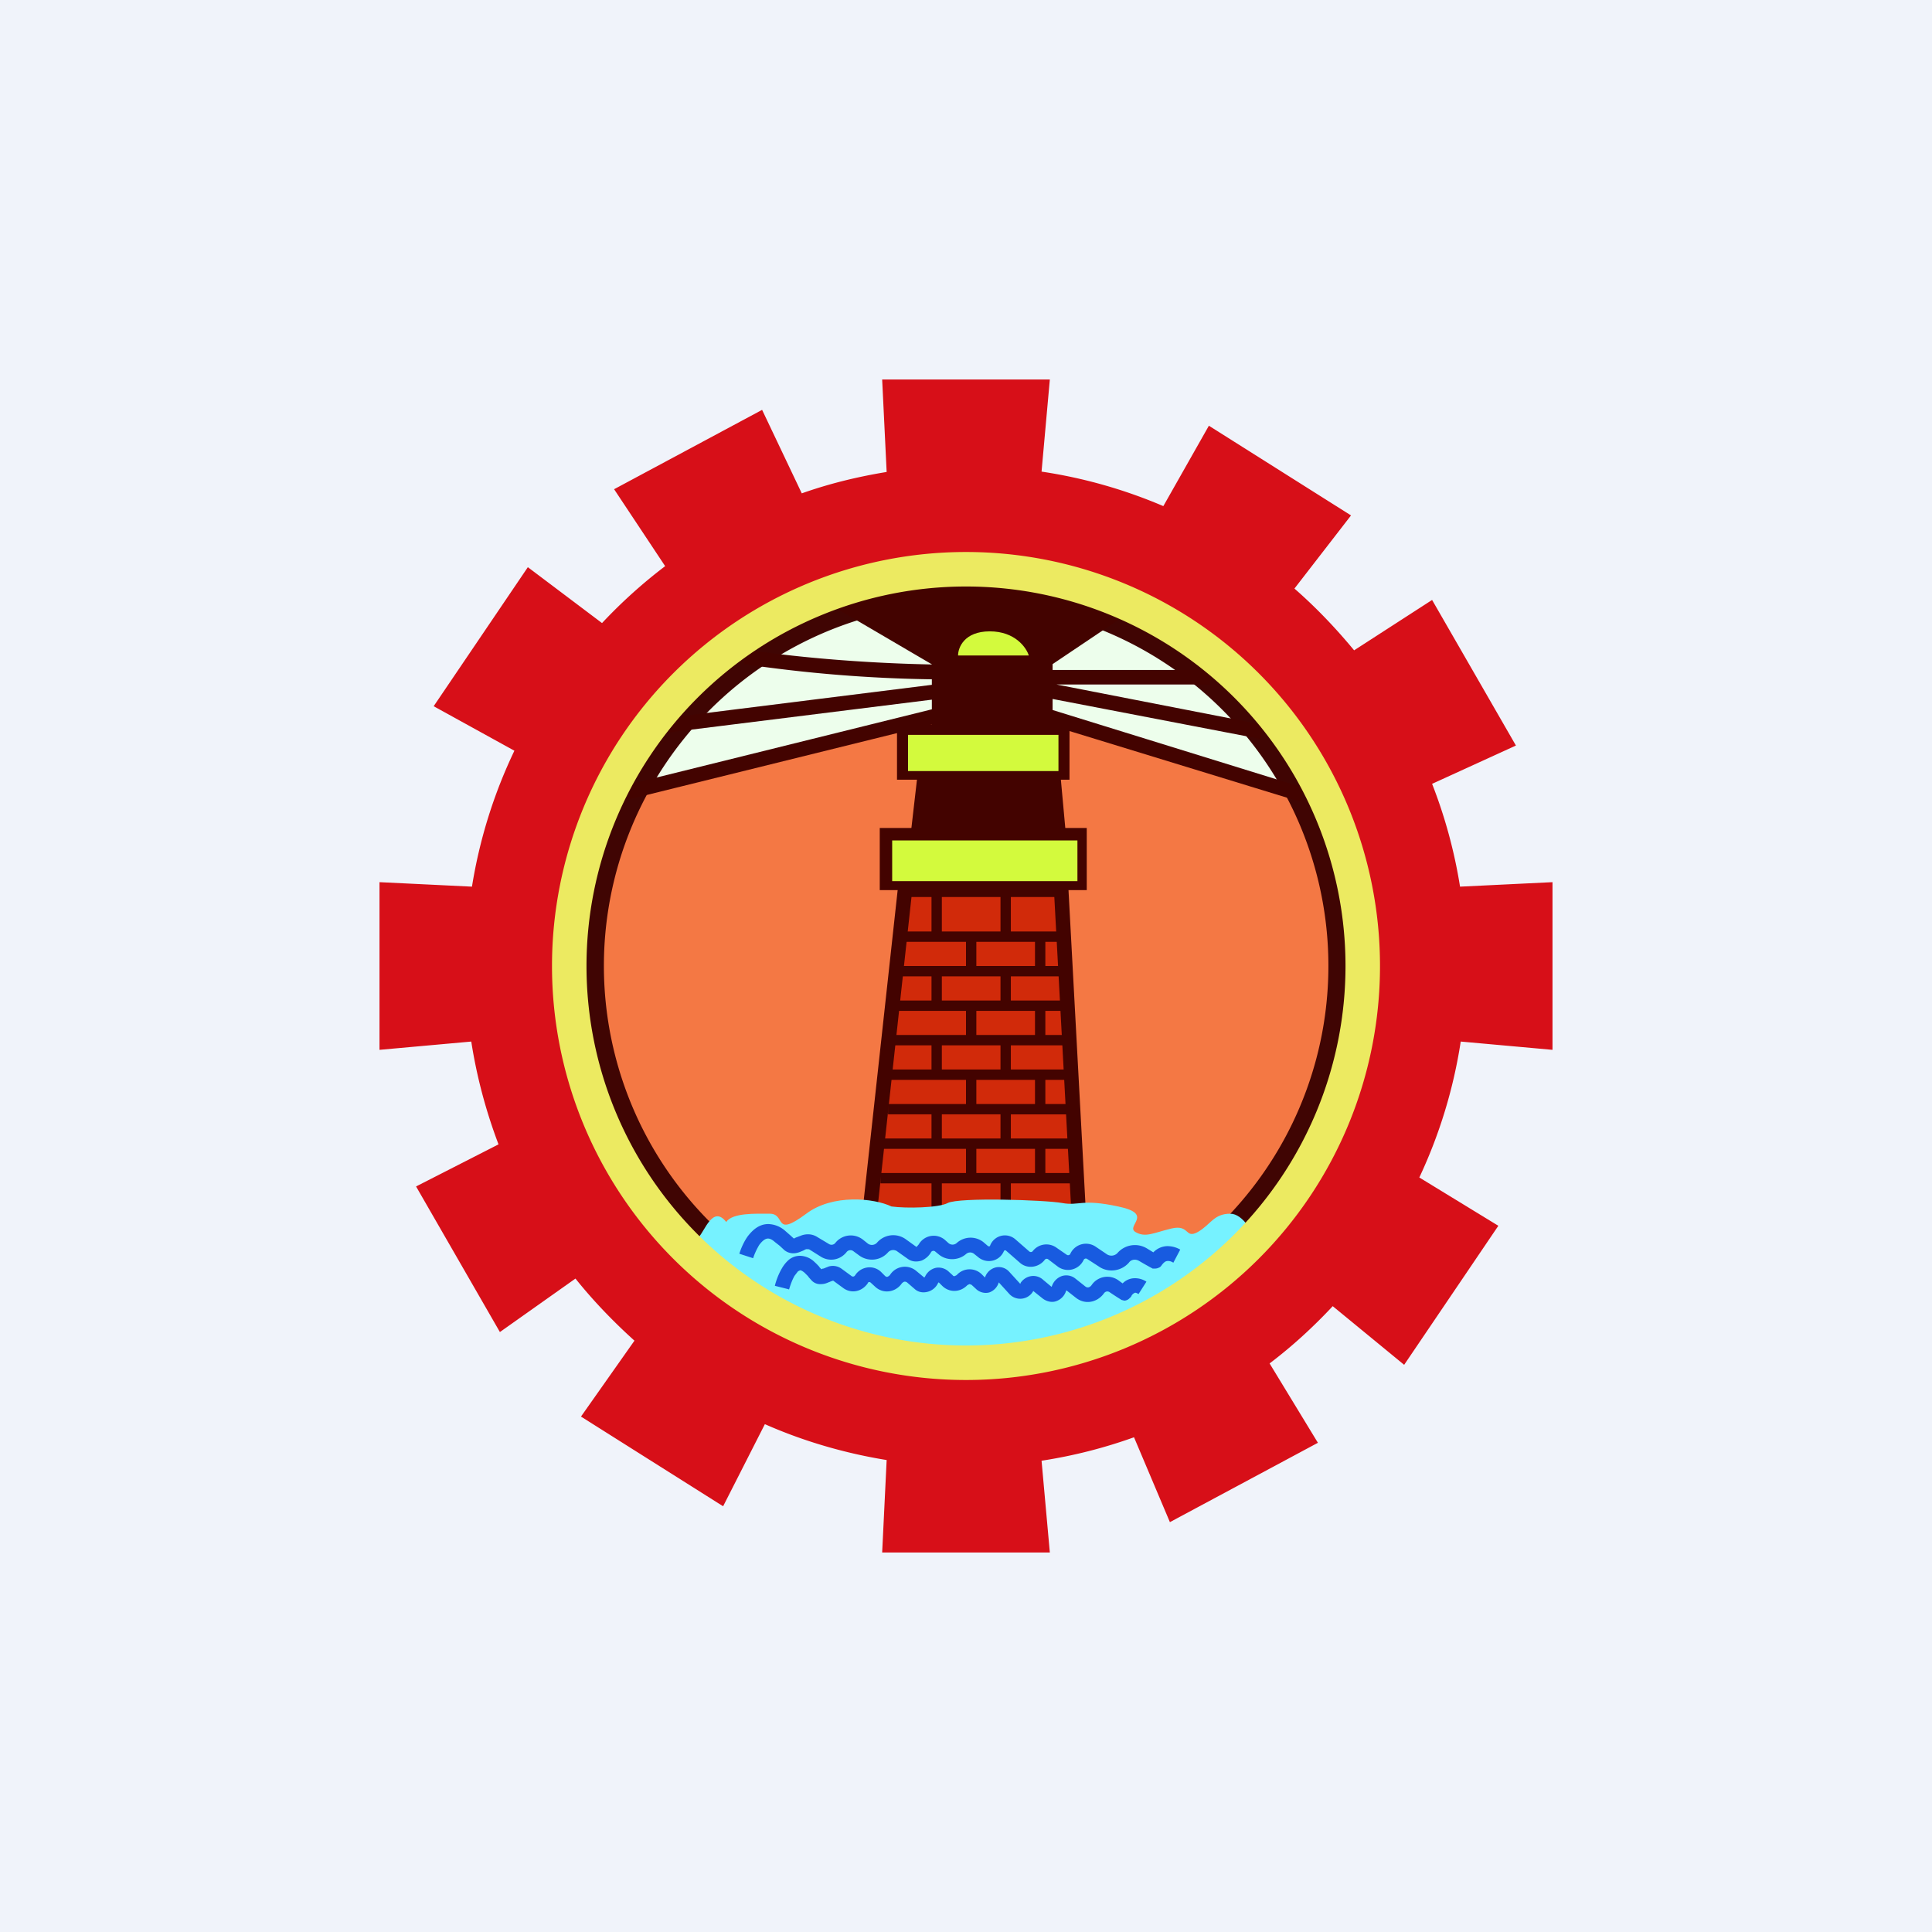
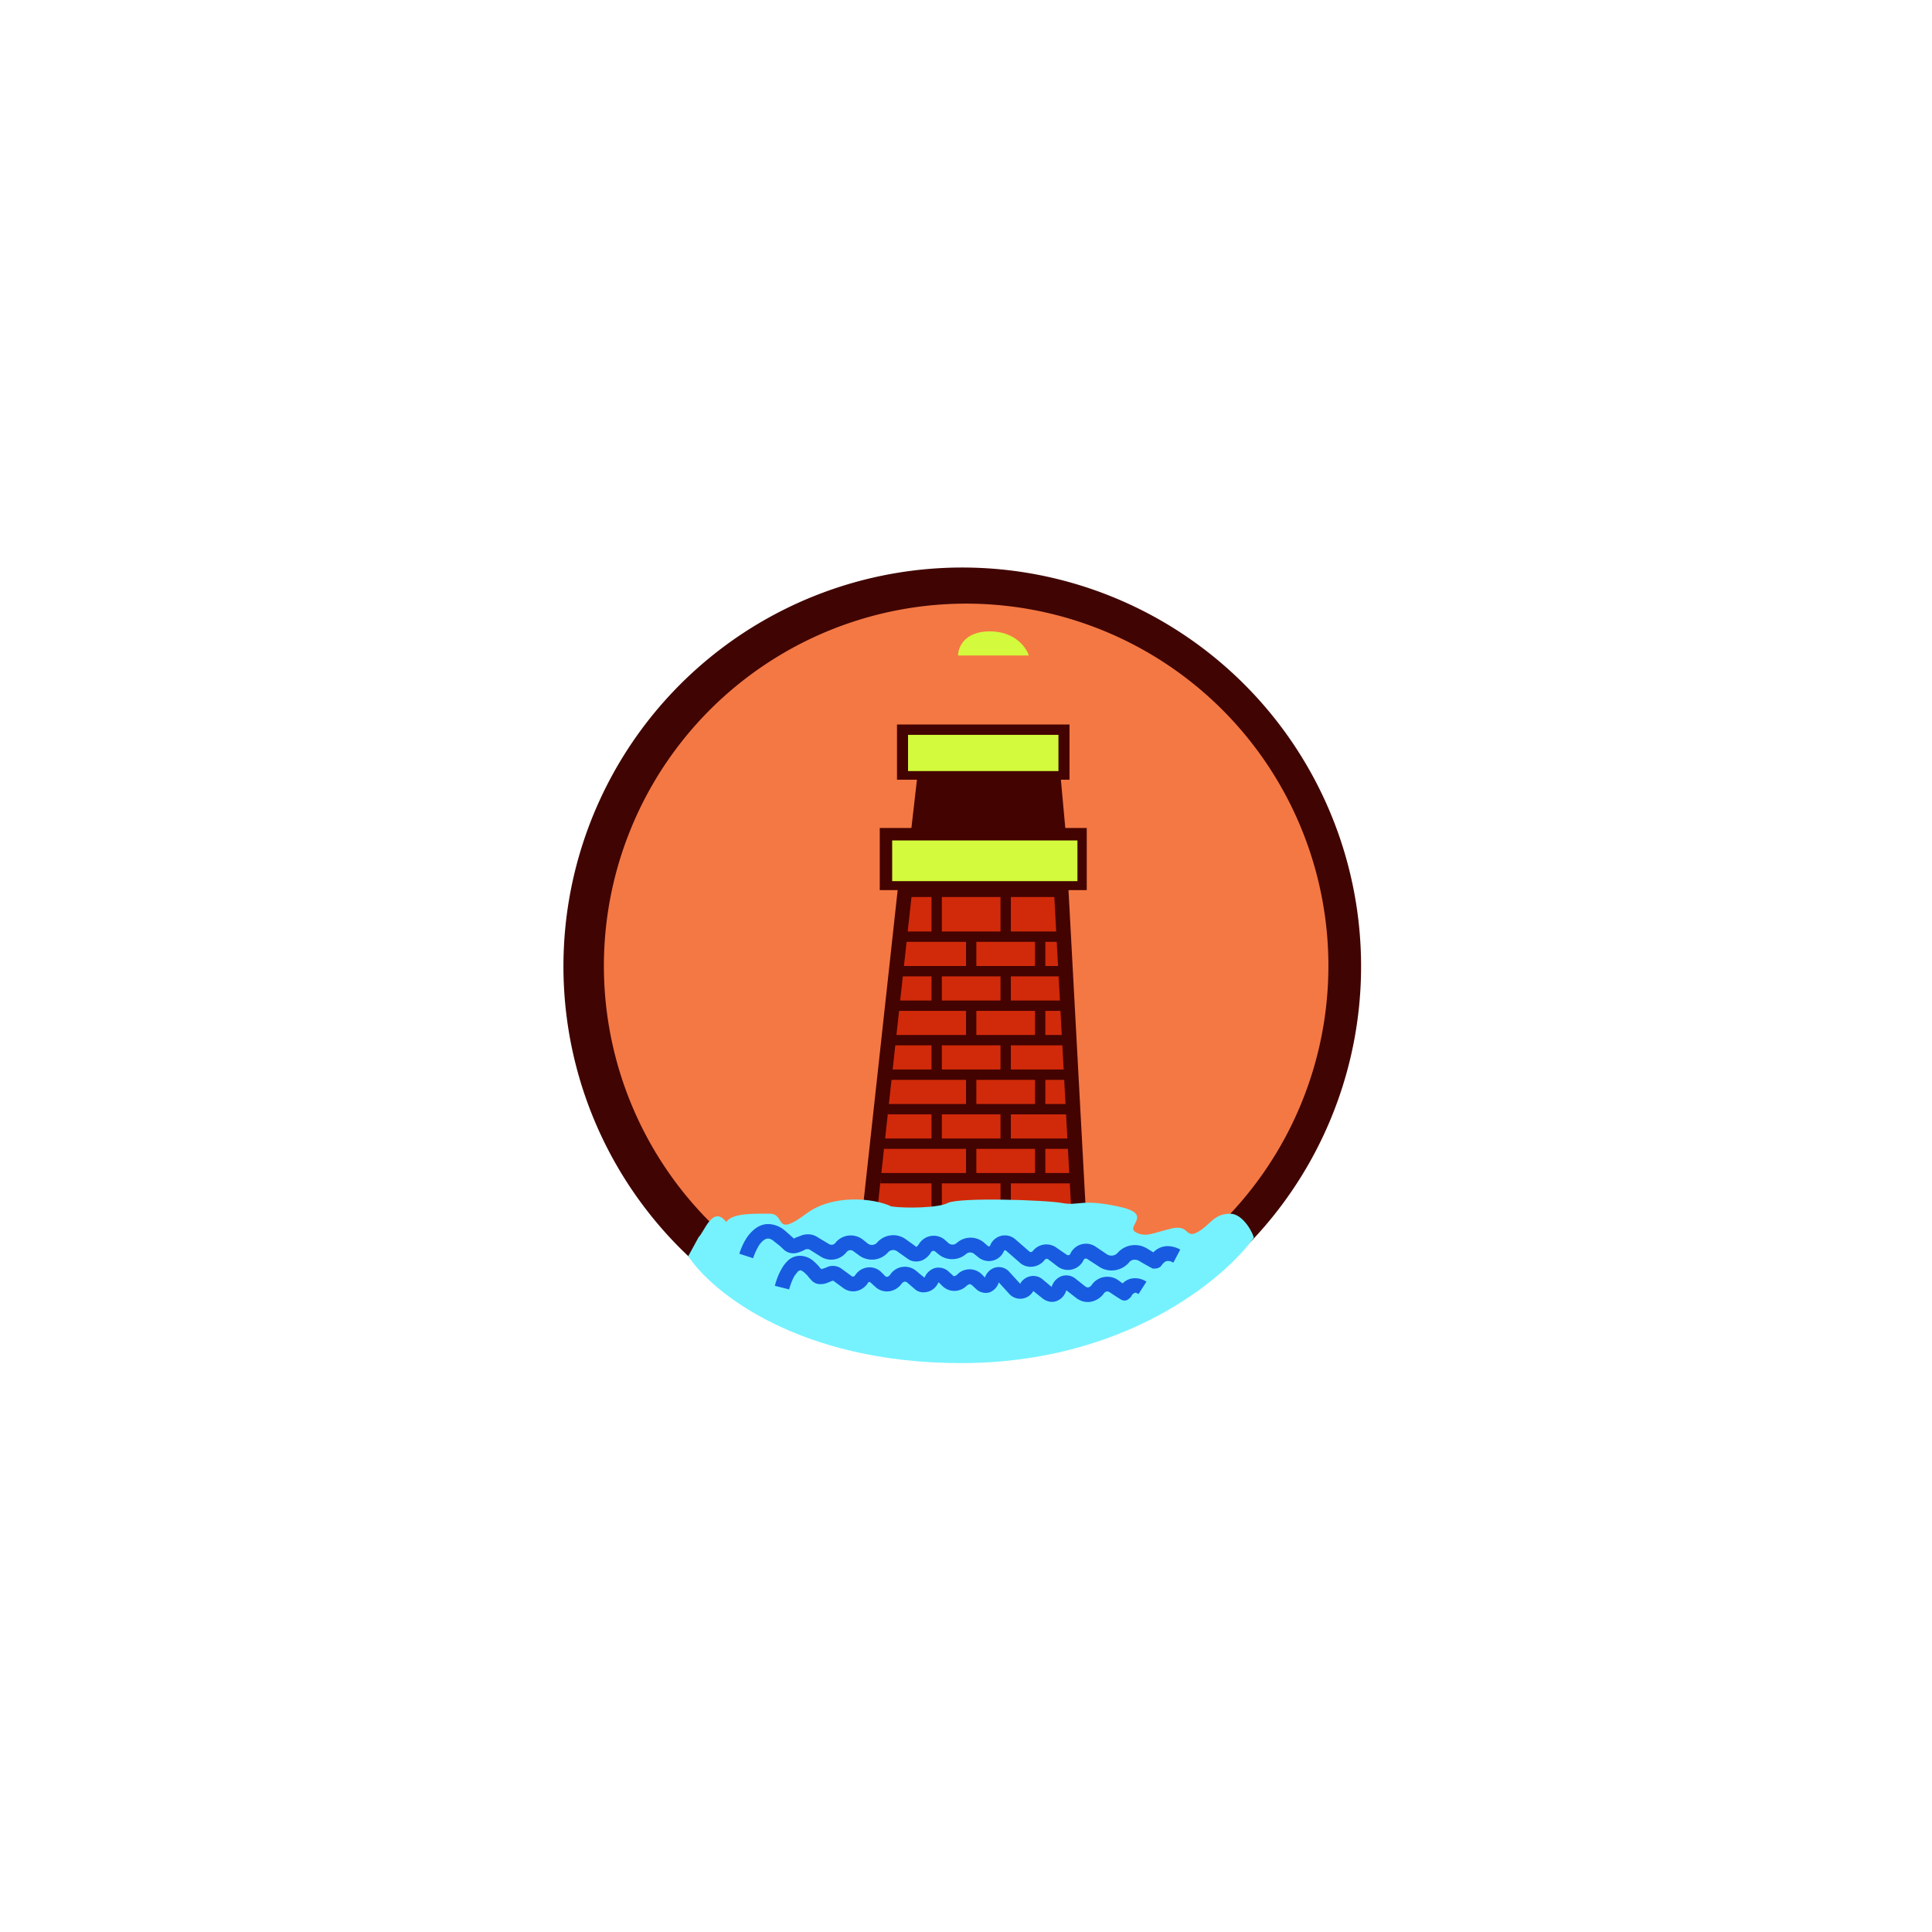
<svg xmlns="http://www.w3.org/2000/svg" width="56" height="56" viewBox="0 0 56 56">
-   <path fill="#F0F3FA" d="M0 0h56v56H0z" />
  <circle cx="27.89" cy="28" fill="#F47844" r="10.83" />
-   <path d="m26.82 20.8-8.7 2.2c1.14-1.98 3.78-5.98 10.2-5.98 5.14 0 8.45 4.05 9.46 6.08l-7.27-2.3h-3.7Z" fill="#EDFEEC" />
  <path d="M31.4 24.32h-5.57v1.3h5.57v-1.3ZM30.82 21.2h-4.55v1.3h4.55v-1.3Z" fill="#D3FA3D" />
  <path d="M20.6 36.98a11.56 11.56 0 1 1 15.47-.8l-.61-.79a10.5 10.5 0 1 0-14.77.14l-.57.81.48.64Z" fill="#400503" />
  <path fill-rule="evenodd" d="M26 21v1.6h5V21h-5Zm.32.3v1.05h4.36V21.3h-4.36Z" fill="#430300" />
  <path d="m26.59 22.5-.2 1.74h4.51l-.16-1.75h-4.15Z" fill="#430300" />
  <path d="M28.42 35.3c-1.6 0-2.77-.22-3.16-.33l.97-9.24h4.53l.53 9.24c-.3.11-1.29.33-2.87.33Z" fill="#D12A0A" />
  <path fill-rule="evenodd" d="M25.5 24v1.8h6V24h-6Zm.36.36v1.18h5.37v-1.18h-5.37ZM27 27v-1.11h.3V27H29v-1.11h.3V27h1.52v.3h-.52v.7h.52v.3H29.3v.7h1.52v.3h-.52v.7h.52v.3H29.3v.7H31v.3h-.7v.7h.7v.3h-1.7v.7h1.91v.3h-.91v.7h.91v.3H29.3v.81H29v-.81h-1.7v.81H27v-.81h-1.48V34H28v-.7h-2.48V33H27v-.7h-1.26V32H28v-.7h-2.26V31H27v-.7h-1.08V30H28v-.7h-2.08V29H27v-.7h-.84V28H28v-.7h-1.84V27H27Zm1.3 6.3v.7H30v-.7h-1.7Zm0-2H30v.7h-1.7v-.7Zm0-2v.7H30v-.7h-1.7Zm0-2H30v.7h-1.7v-.7Zm-1 1H29v.7h-1.7v-.7Zm0 2v.7H29v-.7h-1.7Zm0 2H29v.7h-1.7v-.7Z" fill="#430300" />
-   <path d="m27 19.25-2.8-1.64c3.04-1.65 6.98-.6 8.57.12l-2.26 1.52v.17h4.57v.42h-4.46l6 1.17-.08.41-6.03-1.16v.32l7.3 2.26-.12.4-7.18-2.2h-3.5V21l-8.9 2.2-.1-.41 9-2.23v-.28l-7.62.95-.06-.42 7.68-.96v-.16a41 41 0 0 1-5.44-.44l.08-.42c.72.12 2.78.38 5.36.43v-.01Z" fill="#430300" />
  <path d="M29.82 19h-2.05c0-.23.18-.7.92-.7.73 0 1.06.47 1.13.7Z" fill="#D3FA3D" />
  <path d="M26.04 25.6h4.92l.52 9.63-.42.02-.5-9.25h-4.14l-.99 9.07-.42-.05 1.03-9.41Z" fill="#430300" />
  <path d="M21.05 35.42c-.39-.5-.63.28-.8.44l-.3.55c.67 1.03 3.2 3.1 7.91 3.1s7.61-2.42 8.48-3.63c0-.1-.3-.7-.68-.7-.48 0-.56.31-.94.53-.38.21-.23-.23-.77-.1-.53.13-.75.27-1.04.1-.29-.18.56-.52-.5-.74-1.07-.23-1.13-.01-1.62-.1-.5-.09-2.99-.17-3.32 0-.26.14-1.2.16-1.63.1-.5-.24-1.7-.37-2.47.21-.97.72-.57-.01-1.07 0-.4 0-1.07-.03-1.25.24Z" fill="#76F2FF" />
  <path d="M21.83 36.47c.03-.1.1-.26.18-.39.1-.13.18-.18.25-.18.06 0 .12.03.2.1l.14.11.14.13c.2.15.4.07.49.03l.05-.02a.93.93 0 0 1 .08-.04.15.15 0 0 1 .06 0h.03l.35.22c.25.15.56.09.74-.14a.14.14 0 0 1 .2-.02l.15.11c.26.2.63.17.85-.08a.2.2 0 0 1 .25-.04l.31.22c.13.1.28.1.41.06a.56.56 0 0 0 .28-.25.08.08 0 0 1 .11-.02l.11.09c.23.19.57.18.79-.01a.18.18 0 0 1 .23-.01l.15.12.13-.17-.13.17c.25.18.6.09.72-.2a.04.04 0 0 1 .06-.01l.39.34c.21.2.55.16.73-.07l-.17-.13.17.13a.07.07 0 0 1 .1-.02l.29.22a.5.5 0 0 0 .74-.2.07.07 0 0 1 .1-.03l.34.22c.27.19.65.14.87-.11.07-.1.2-.11.3-.05a10.8 10.8 0 0 0 .39.22h.07c.08 0 .13-.04.14-.04a.32.32 0 0 0 .04-.04l.02-.03.01-.01a.36.36 0 0 1 .07-.07.15.15 0 0 1 .09-.03c.03 0 .08 0 .16.05l.2-.38a.75.75 0 0 0-.39-.1.58.58 0 0 0-.39.18l-.18-.11a.67.67 0 0 0-.86.13.24.24 0 0 1-.3.04l-.34-.23a.5.5 0 0 0-.73.22.07.07 0 0 1-.1.02l-.29-.2a.5.5 0 0 0-.7.1.07.07 0 0 1-.1 0l-.39-.34a.46.46 0 0 0-.74.17c0 .03-.04.03-.06.02L28.5 36a.6.6 0 0 0-.77.03.18.18 0 0 1-.24 0l-.1-.09a.5.5 0 0 0-.76.13l-.06.07h-.01l-.32-.23a.62.62 0 0 0-.82.11.2.2 0 0 1-.26.03l-.15-.12a.57.57 0 0 0-.8.1.14.14 0 0 1-.18.03l-.35-.21a.5.5 0 0 0-.2-.07.56.56 0 0 0-.25.03l-.13.05-.03.01a.42.42 0 0 1-.06.03l-.11-.1-.16-.14a.77.77 0 0 0-.47-.18c-.28 0-.47.19-.6.36-.12.17-.2.37-.24.5l.4.13Zm1.04.91c.03-.1.08-.26.16-.4l.1-.13.06-.03c.03 0 .07.02.13.07l.1.1.02.03.09.1c.08.08.18.11.28.1.08 0 .16-.03.2-.05l.03-.01a.65.65 0 0 1 .11-.04l.3.22c.24.17.54.09.7-.14.01-.03.03-.04.04-.04.01 0 .03 0 .05.02l.12.11c.24.23.6.17.78-.09.03-.03.06-.05.08-.05.02 0 .04 0 .07.02l.22.19c.11.1.25.12.39.08a.46.46 0 0 0 .29-.25.06.06 0 0 1 .02-.02l.1.1c.2.2.52.2.73-.02l.06-.03.06.02.13.12.14-.15-.14.15c.1.1.26.14.39.1a.44.44 0 0 0 .27-.29l.3.33a.43.43 0 0 0 .7-.08l.25.2c.12.1.27.14.4.1a.46.46 0 0 0 .3-.3l.01-.02.28.22c.26.2.6.14.8-.12.05-.08.13-.08.18-.04a9.75 9.75 0 0 0 .34.22l.08.02a.22.22 0 0 0 .15-.07.3.3 0 0 0 .04-.04l.02-.03v-.01a.32.32 0 0 1 .06-.06l.04-.02c.01 0 .04 0 .1.04l.23-.36a.6.6 0 0 0-.35-.1.49.49 0 0 0-.34.15 13.5 13.5 0 0 1-.11-.08.55.55 0 0 0-.79.13c-.06.08-.13.08-.18.04l-.29-.23a.42.42 0 0 0-.4-.07.47.47 0 0 0-.28.29l-.01.02-.24-.2a.42.42 0 0 0-.36-.11.45.45 0 0 0-.3.2v.02h-.01l-.32-.35a.4.4 0 0 0-.4-.12.44.44 0 0 0-.3.29l-.1-.1a.5.5 0 0 0-.72.03l-.06.03c-.02 0-.04 0-.06-.03l-.1-.09a.43.43 0 0 0-.39-.12.46.46 0 0 0-.31.26l-.02.02-.23-.19a.51.51 0 0 0-.76.11c-.03.04-.06.05-.08.06-.02 0-.04 0-.07-.03l-.12-.12a.48.48 0 0 0-.4-.12.5.5 0 0 0-.34.22c-.02.03-.04.04-.05.04h-.04l-.3-.22a.43.43 0 0 0-.38-.07l-.15.06h-.02a.87.87 0 0 1-.04.02l-.05-.05-.02-.03a1.77 1.77 0 0 0-.13-.13.62.62 0 0 0-.42-.18.51.51 0 0 0-.33.12.97.97 0 0 0-.2.25c-.1.17-.17.37-.2.5l.4.1Zm10.47-.97Zm-.9.93Z" fill="#185BE0" />
-   <path fill-rule="evenodd" d="M28 41a13 13 0 1 0 0-26 13 13 0 0 0 0 26Zm0-2a11 11 0 1 0 0-22 11 11 0 0 0 0 22Z" fill="#ECEA61" />
-   <path fill-rule="evenodd" d="M33.72 14.67a14.4 14.4 0 0 0-3.53-1l.24-2.67h-4.86l.13 2.68c-.85.14-1.67.34-2.46.62l-1.15-2.42-4.29 2.3 1.48 2.23a14.6 14.6 0 0 0-1.83 1.65l-2.15-1.62-2.73 4.03 2.34 1.29a14.4 14.4 0 0 0-1.23 3.94L11 25.57v4.86l2.66-.24c.16 1.03.43 2.03.79 2.98l-2.39 1.22 2.43 4.22 2.19-1.55c.52.65 1.1 1.25 1.71 1.8l-1.55 2.2 4.12 2.6 1.21-2.38c1.11.49 2.3.84 3.53 1.04L25.57 45h4.86l-.24-2.66a14.4 14.4 0 0 0 2.68-.68l1.04 2.46 4.29-2.3-1.4-2.3c.66-.5 1.27-1.06 1.83-1.66l2.07 1.7 2.73-4.03-2.29-1.4a14.4 14.4 0 0 0 1.2-3.94l2.66.24v-4.86l-2.68.13a14.4 14.4 0 0 0-.81-2.98l2.43-1.11-2.43-4.22-2.26 1.46c-.53-.64-1.1-1.24-1.73-1.79l1.64-2.12-4.12-2.6-1.32 2.33ZM28 40a12 12 0 1 0 0-24 12 12 0 0 0 0 24Z" fill="#D70F18" />
</svg>